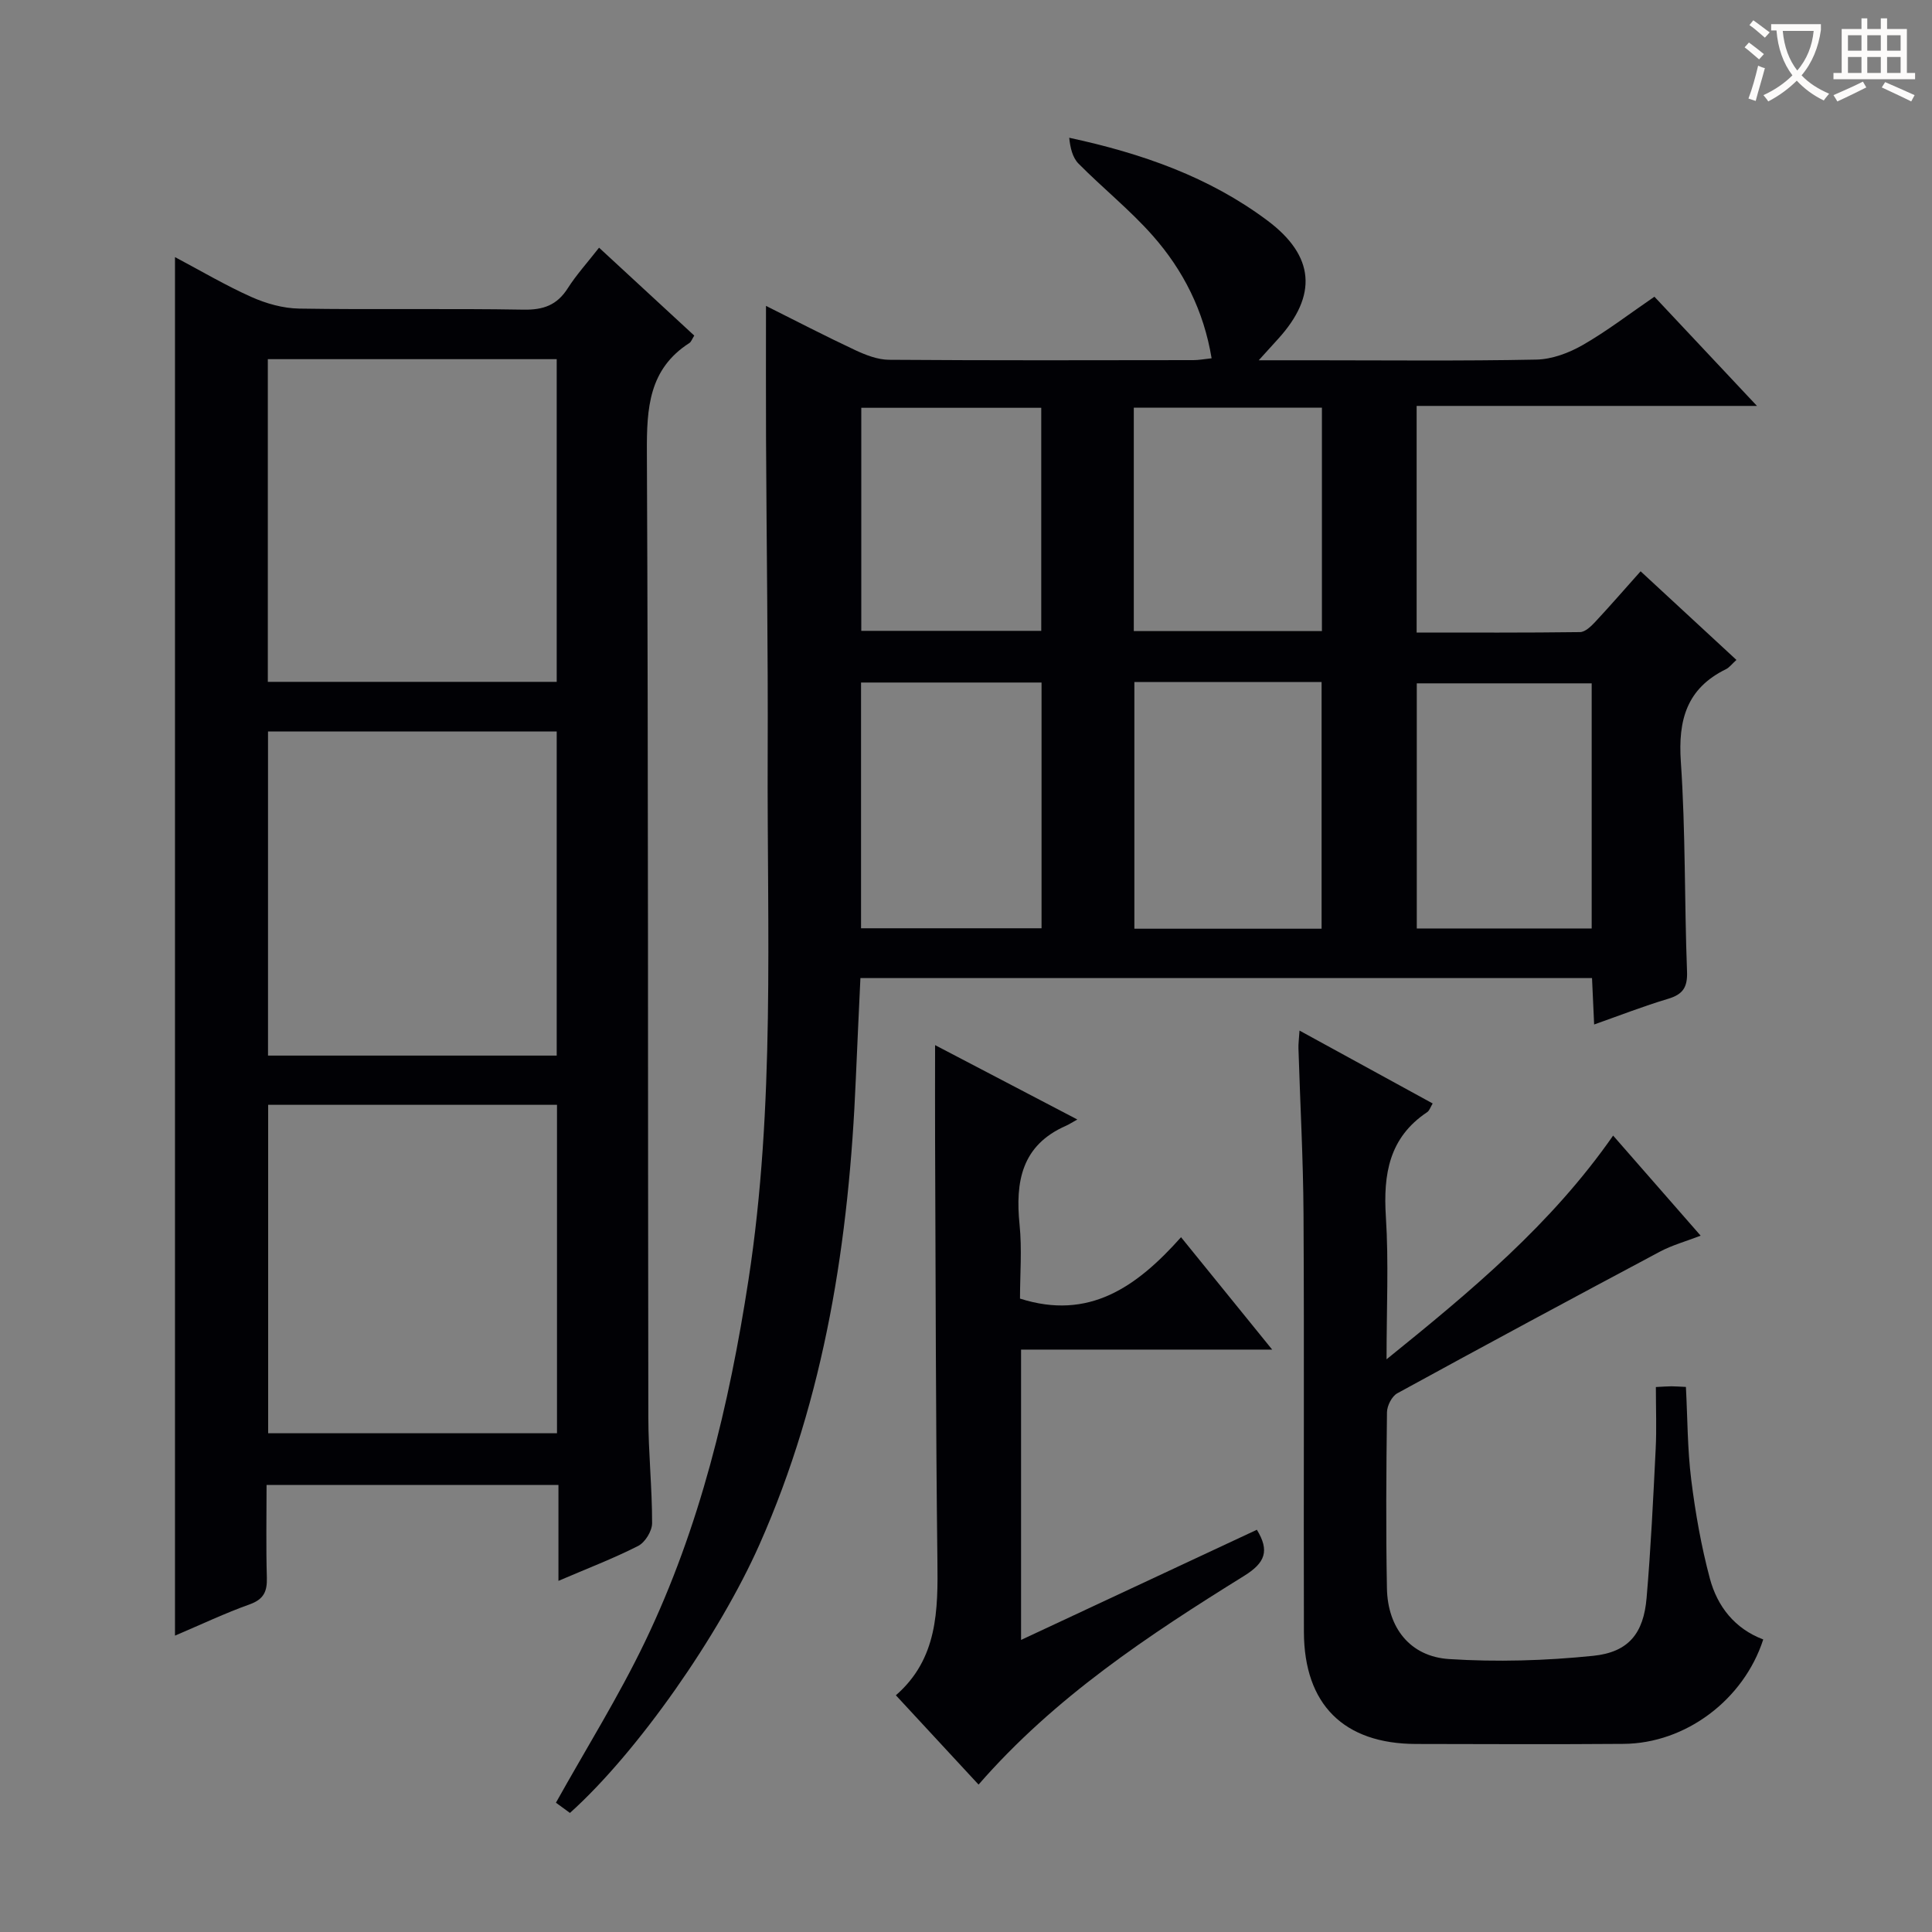
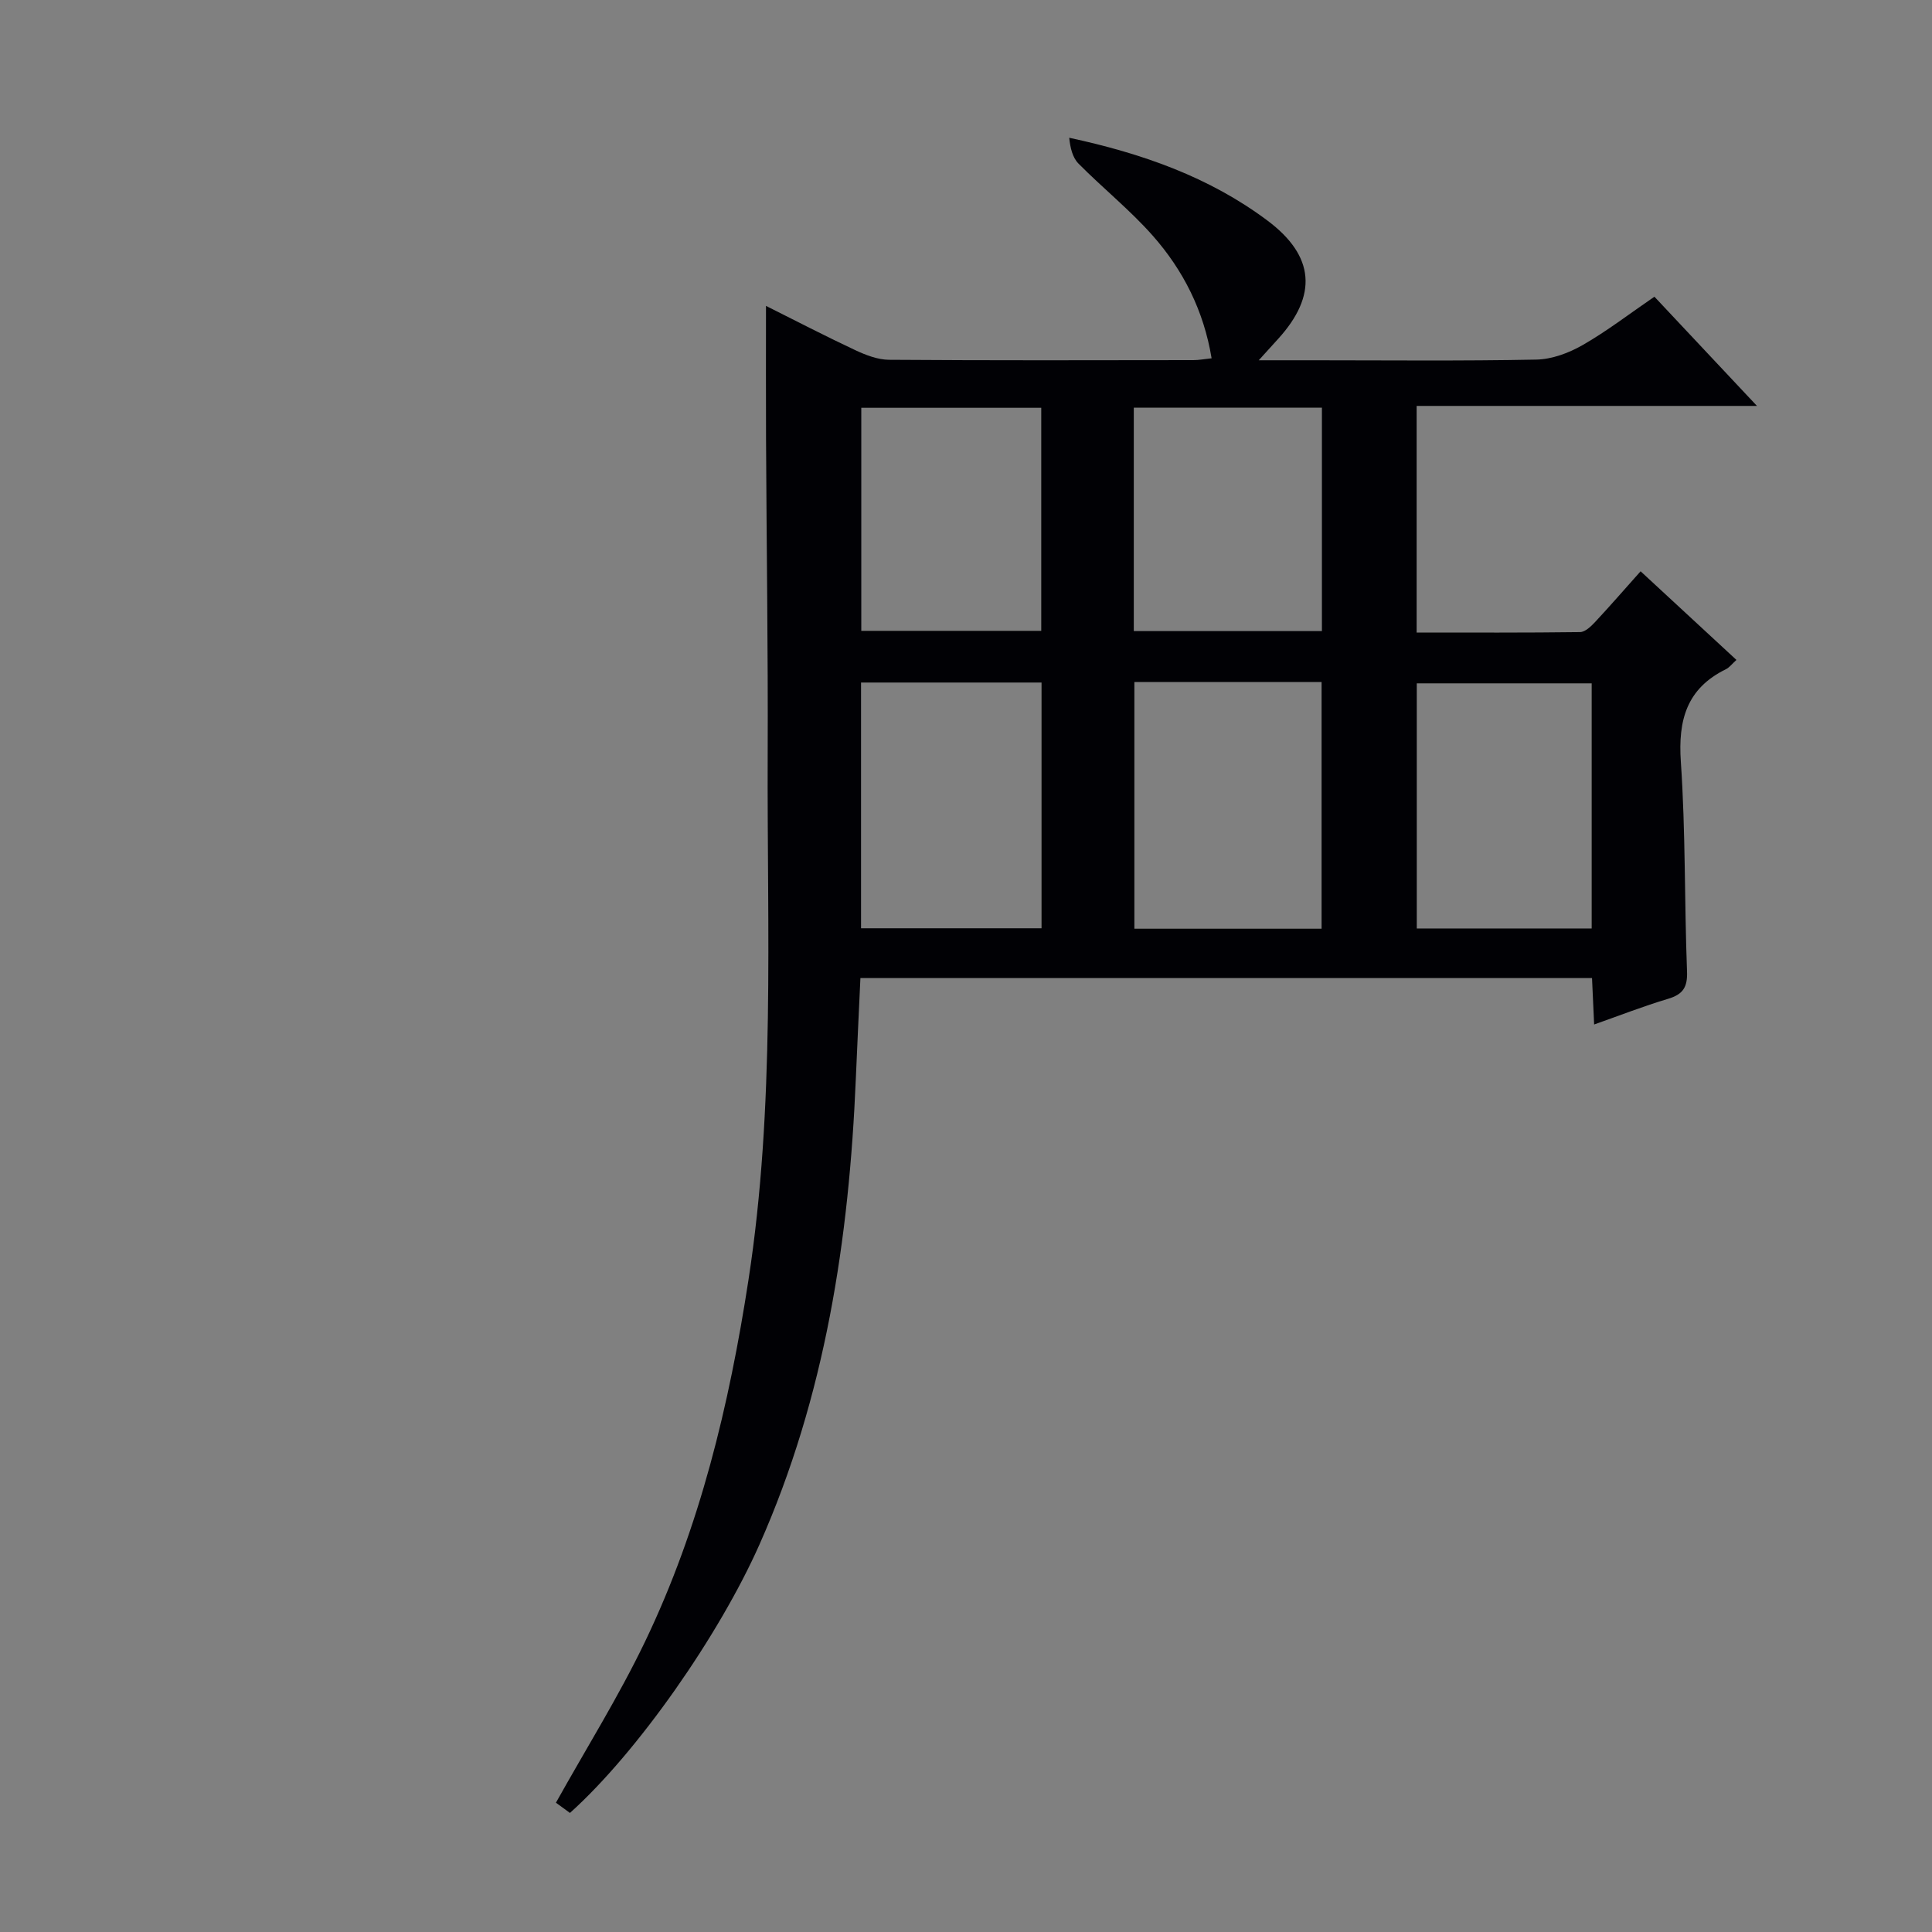
<svg xmlns="http://www.w3.org/2000/svg" enable-background="new 0 0 400 400" viewBox="0 0 400 400">
  <rect x="0" y="0" width="400" height="400" fill="#808080" stroke="none" />
  <g fill="#010105">
    <path d="m118 375.35c-1.26-.92-2.3-1.68-2.9-2.12 6.29-11.27 13-22 18.44-33.33 11.38-23.69 17.43-48.99 21.42-74.88 5.56-36.09 3.83-72.42 3.98-108.68.09-21.82-.24-43.65-.34-65.48-.04-8.96-.01-17.92-.01-27.53 6.08 3.04 12.2 6.22 18.45 9.15 2.2 1.03 4.69 2 7.05 2.01 20.99.15 41.99.1 62.99.07 1.12 0 2.25-.22 3.77-.38-1.63-9.87-5.88-18.24-12.19-25.39-4.71-5.33-10.34-9.84-15.36-14.91-1.25-1.26-1.72-3.29-1.93-5.36 15.15 3.26 29.01 8.14 41.06 17.16 9.76 7.31 10.41 15.46 2.17 24.51-1.06 1.16-2.12 2.33-3.99 4.4h10.97c15.5 0 31 .17 46.49-.14 3.23-.06 6.72-1.36 9.57-2.99 5.02-2.87 9.64-6.44 14.89-10.03 6.86 7.3 13.62 14.5 21.23 22.61-24.15 0-47.15 0-70.46 0v46.92c11.29 0 22.56.06 33.82-.09 1.07-.01 2.29-1.19 3.14-2.1 3.06-3.28 6-6.67 9.41-10.49 6.63 6.13 13.12 12.13 19.84 18.35-.96.87-1.48 1.58-2.17 1.92-8.12 3.98-9.93 10.5-9.34 19.16.99 14.43.73 28.95 1.28 43.41.13 3.31-.86 4.76-3.94 5.68-5.06 1.51-9.99 3.44-15.29 5.31-.16-3.41-.29-6.35-.44-9.61-50.51 0-100.74 0-151.47 0-.32 6.99-.66 13.91-.95 20.82-1.39 33.26-6.32 65.76-19.97 96.5-8.28 18.63-25.12 42.86-39.22 55.53zm116.86-234.15v51.08h38.76c0-17.19 0-34.07 0-51.08-13.01 0-25.65 0-38.76 0zm-56.59.11v50.88h37.37c0-17.15 0-33.9 0-50.88-12.54 0-24.78 0-37.37 0zm151.27 50.92c0-17.11 0-33.86 0-50.75-12.31 0-24.33 0-36.21 0v50.75zm-94.8-107.82v46.25h38.95c0-15.57 0-30.79 0-46.25-13.05 0-25.79 0-38.95 0zm-56.42.02v46.18h37.26c0-15.6 0-30.8 0-46.18-12.57 0-24.79 0-37.26 0z" />
-     <path d="m36.23 338.64c0-95.42 0-190.08 0-285.41 5.34 2.83 10.44 5.85 15.81 8.25 3.06 1.37 6.57 2.36 9.89 2.41 15.49.25 30.98-.05 46.47.22 4.1.07 6.91-.93 9.13-4.4 1.77-2.78 4.02-5.26 6.5-8.43 6.69 6.18 13.2 12.19 19.71 18.2-.46.72-.63 1.29-1 1.53-8.42 5.4-8.85 13.5-8.81 22.55.31 66.62.19 133.25.3 199.88.01 7.31.79 14.61.78 21.92 0 1.62-1.45 3.98-2.89 4.71-5.13 2.61-10.54 4.67-16.5 7.23 0-6.98 0-13.24 0-19.86-20.2 0-39.92 0-60.43 0 0 6.34-.13 12.77.06 19.19.08 2.84-.62 4.47-3.52 5.52-5.13 1.83-10.07 4.18-15.5 6.49zm79.09-109.9c-20.2 0-39.91 0-59.8 0v68h59.8c0-22.66 0-45.06 0-68zm-59.83-77.29v67.1h59.77c0-22.44 0-44.64 0-67.1-20.04 0-39.74 0-59.77 0zm-.04-77.09v66.81h59.81c0-22.51 0-44.59 0-66.81-20.07 0-39.8 0-59.81 0z" />
-     <path d="m342.83 287.17c1.59-.08 2.41-.15 3.23-.15s1.64.07 2.99.13c.34 6.42.31 12.86 1.1 19.2.86 6.88 2.07 13.78 3.86 20.47 1.55 5.78 5.16 10.39 11.05 12.61-4.04 12.49-16.06 21.53-28.92 21.62-14.32.11-28.65.05-42.97.02-14.94-.03-23.16-8.16-23.21-23.18-.08-28.81.08-57.63-.08-86.44-.06-11.47-.7-22.94-1.05-34.41-.03-.95.11-1.9.22-3.67 9.46 5.18 18.42 10.08 27.57 15.09-.45.74-.66 1.48-1.14 1.8-7.89 5.26-9.11 12.85-8.55 21.66.6 9.4.14 18.87.14 29.51 17.61-14.23 34.1-27.94 46.91-46.32 6.1 6.97 11.86 13.55 18.12 20.72-3.1 1.2-5.92 1.97-8.43 3.31-18.18 9.68-36.32 19.44-54.38 29.33-1.12.61-2.11 2.57-2.13 3.91-.15 12.16-.24 24.32-.01 36.47.15 8.18 4.81 14.12 12.86 14.64 9.9.64 19.96.34 29.84-.67 7.36-.75 10.44-4.68 11.06-11.99.88-10.25 1.37-20.54 1.88-30.82.21-4.15.04-8.29.04-12.84z" />
-     <path d="m244.52 256.15c6.41 7.9 12.22 15.06 18.87 23.27-18.09 0-34.93 0-51.99 0v60.11c16.51-7.71 32.62-15.24 48.82-22.81 2.67 4.36 1.73 6.83-2.61 9.53-19.79 12.29-39.23 25.11-55.01 43.23-5.73-6.19-11.23-12.13-17.12-18.49 8.68-7.56 8.73-17.59 8.6-27.93-.35-28.97-.35-57.94-.48-86.91-.03-6.42 0-12.84 0-19.77 9.52 4.98 19.01 9.94 29.45 15.4-1.19.66-1.75 1.04-2.37 1.31-9.18 4.03-10.49 11.57-9.59 20.46.52 5.1.09 10.29.09 15.31 14.25 4.55 24.12-2.36 33.34-12.71z" />
  </g>
-   <path d="m362.1 8.8c1.1.8 2.1 1.6 3.1 2.4l-1 1.1c-1.3-1.1-2.3-2-3-2.5zm1.9 4.8c.5.2.9.4 1.4.5-.6 2.3-1.3 4.5-1.9 6.8l-1.5-.5c.8-2.1 1.4-4.3 2-6.8zm-1-9.4c1.3.9 2.4 1.8 3.4 2.5l-1 1.1c-1.4-1.2-2.4-2.1-3.2-2.6zm3.7 2.2v-1.4h10.3v1.2c-.5 3.6-1.8 6.8-4 9.4 1.5 1.6 3.4 2.8 5.7 3.8-.3.4-.7.8-1.1 1.4-2.3-1.1-4.1-2.5-5.6-4.1-1.6 1.6-3.6 3.1-5.9 4.3-.3-.5-.7-.9-1-1.3 2.4-1.1 4.4-2.5 6-4.1-1.9-2.5-3-5.6-3.3-9.3h-1.1zm8.8 0h-6.4c.3 3.3 1.3 6 3 8.2 2-2.3 3.1-5.1 3.4-8.2z" fill="#fcfbfa" />
-   <path d="m385.3 3.8h1.3v2.2h2.8v-2.2h1.3v2.2h4.1v9.1h1.7v1.3h-16.9v-1.3h1.7v-9.1h4.1v-2.2zm.4 13.1.7 1.2c-1.8.9-3.8 1.9-6 2.9-.2-.4-.5-.8-.8-1.3 2.3-1 4.3-1.9 6.1-2.8zm-3.1-6.4h2.8v-3.2h-2.8zm0 4.6h2.8v-3.3h-2.8zm4-4.6h2.8v-3.2h-2.8zm0 4.6h2.8v-3.3h-2.8zm3.7 1.9c2.1.9 4.1 1.8 6.1 2.7l-.7 1.3c-2.2-1.1-4.2-2-6.1-2.9zm3.2-9.7h-2.8v3.2h2.8zm-2.8 7.8h2.8v-3.3h-2.8z" fill="#fcfbfa" />
</svg>